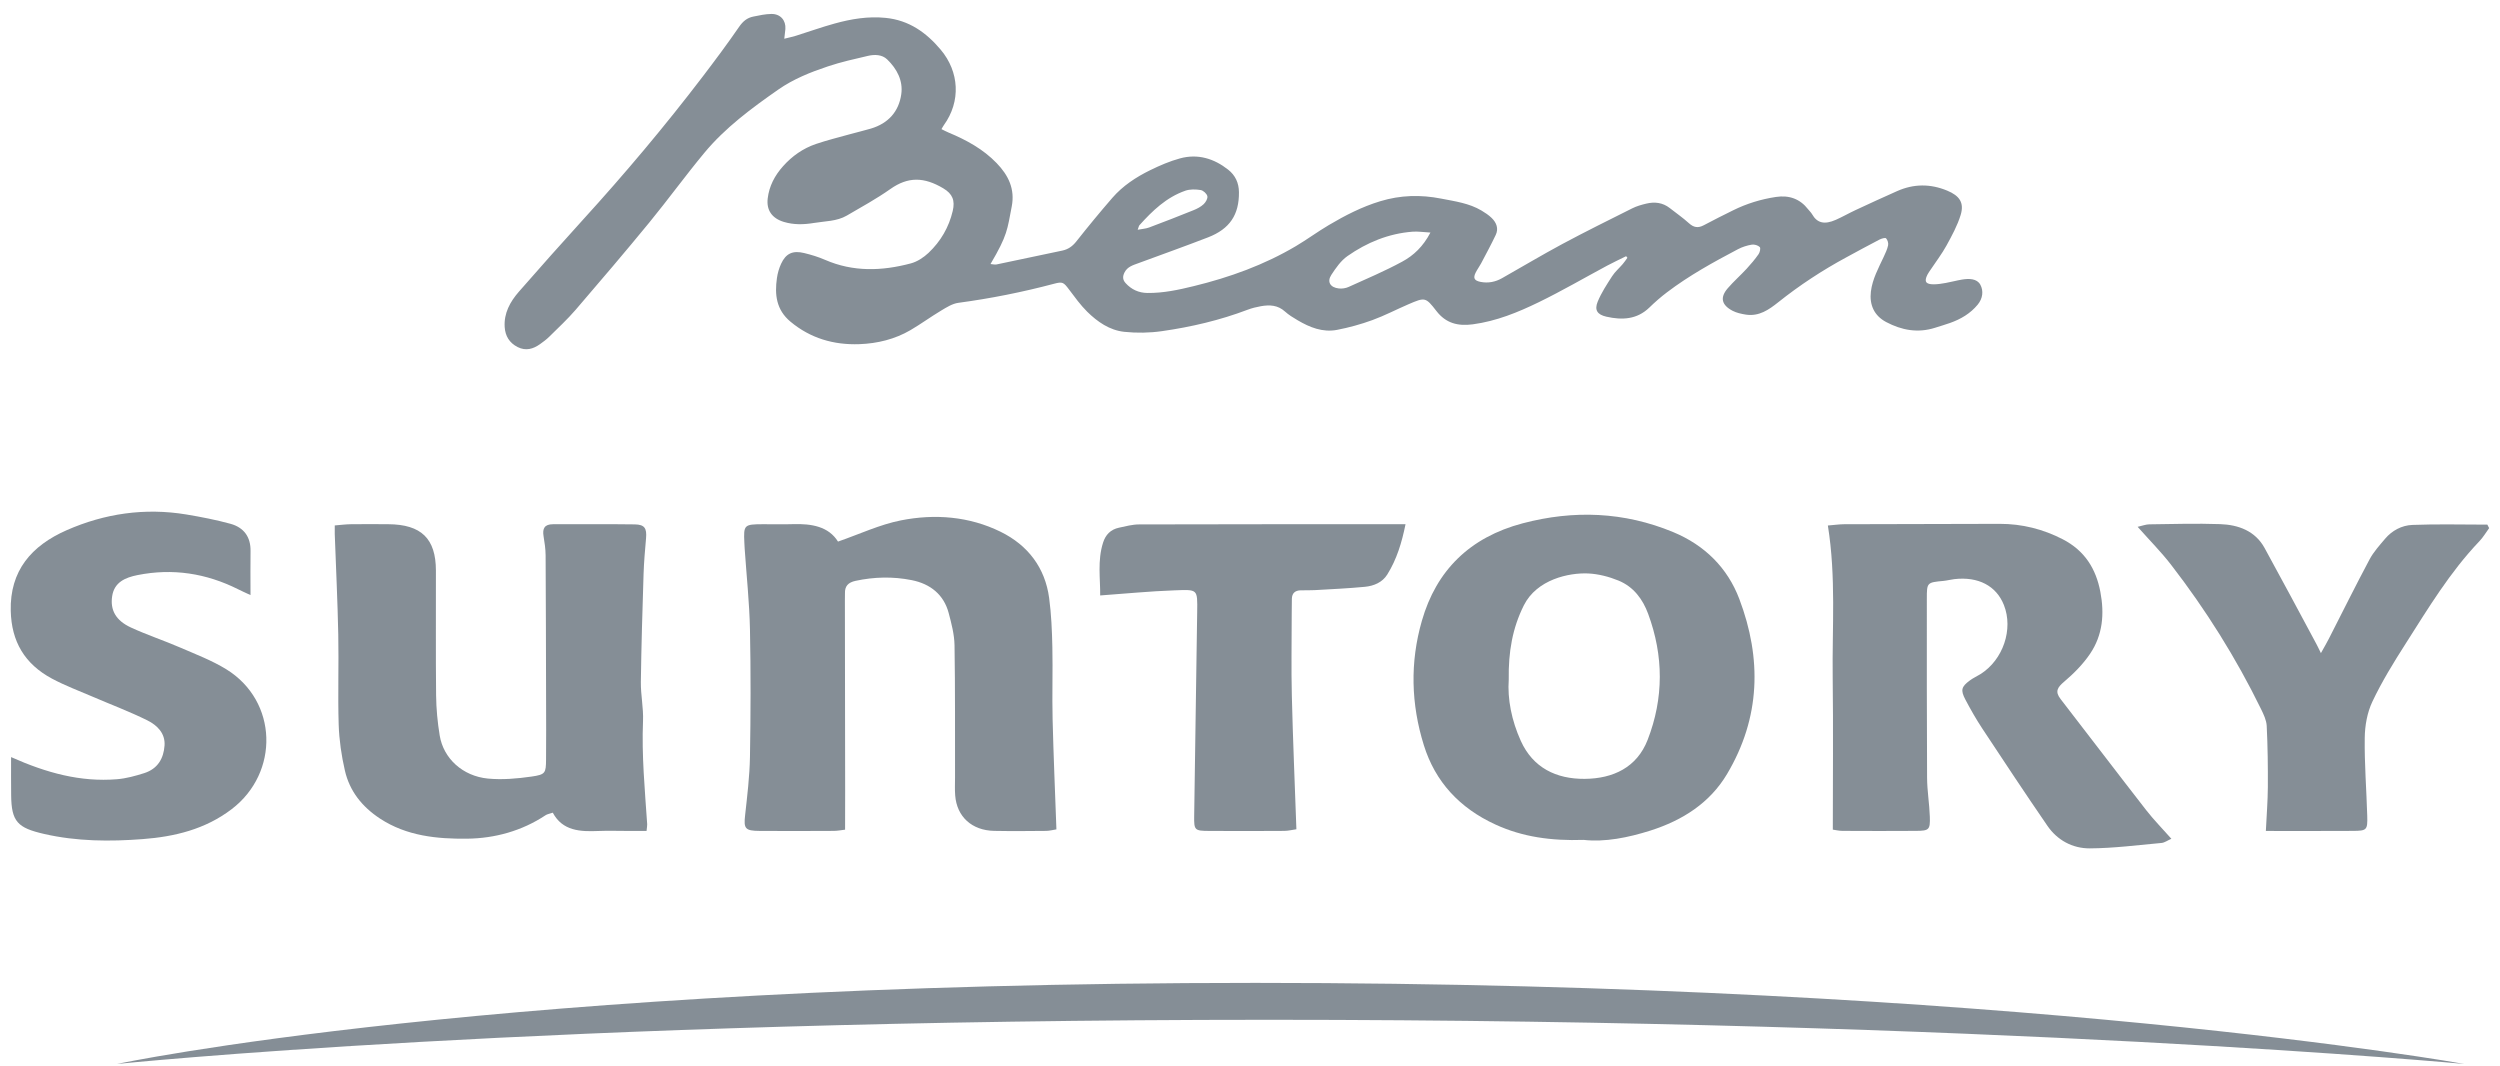
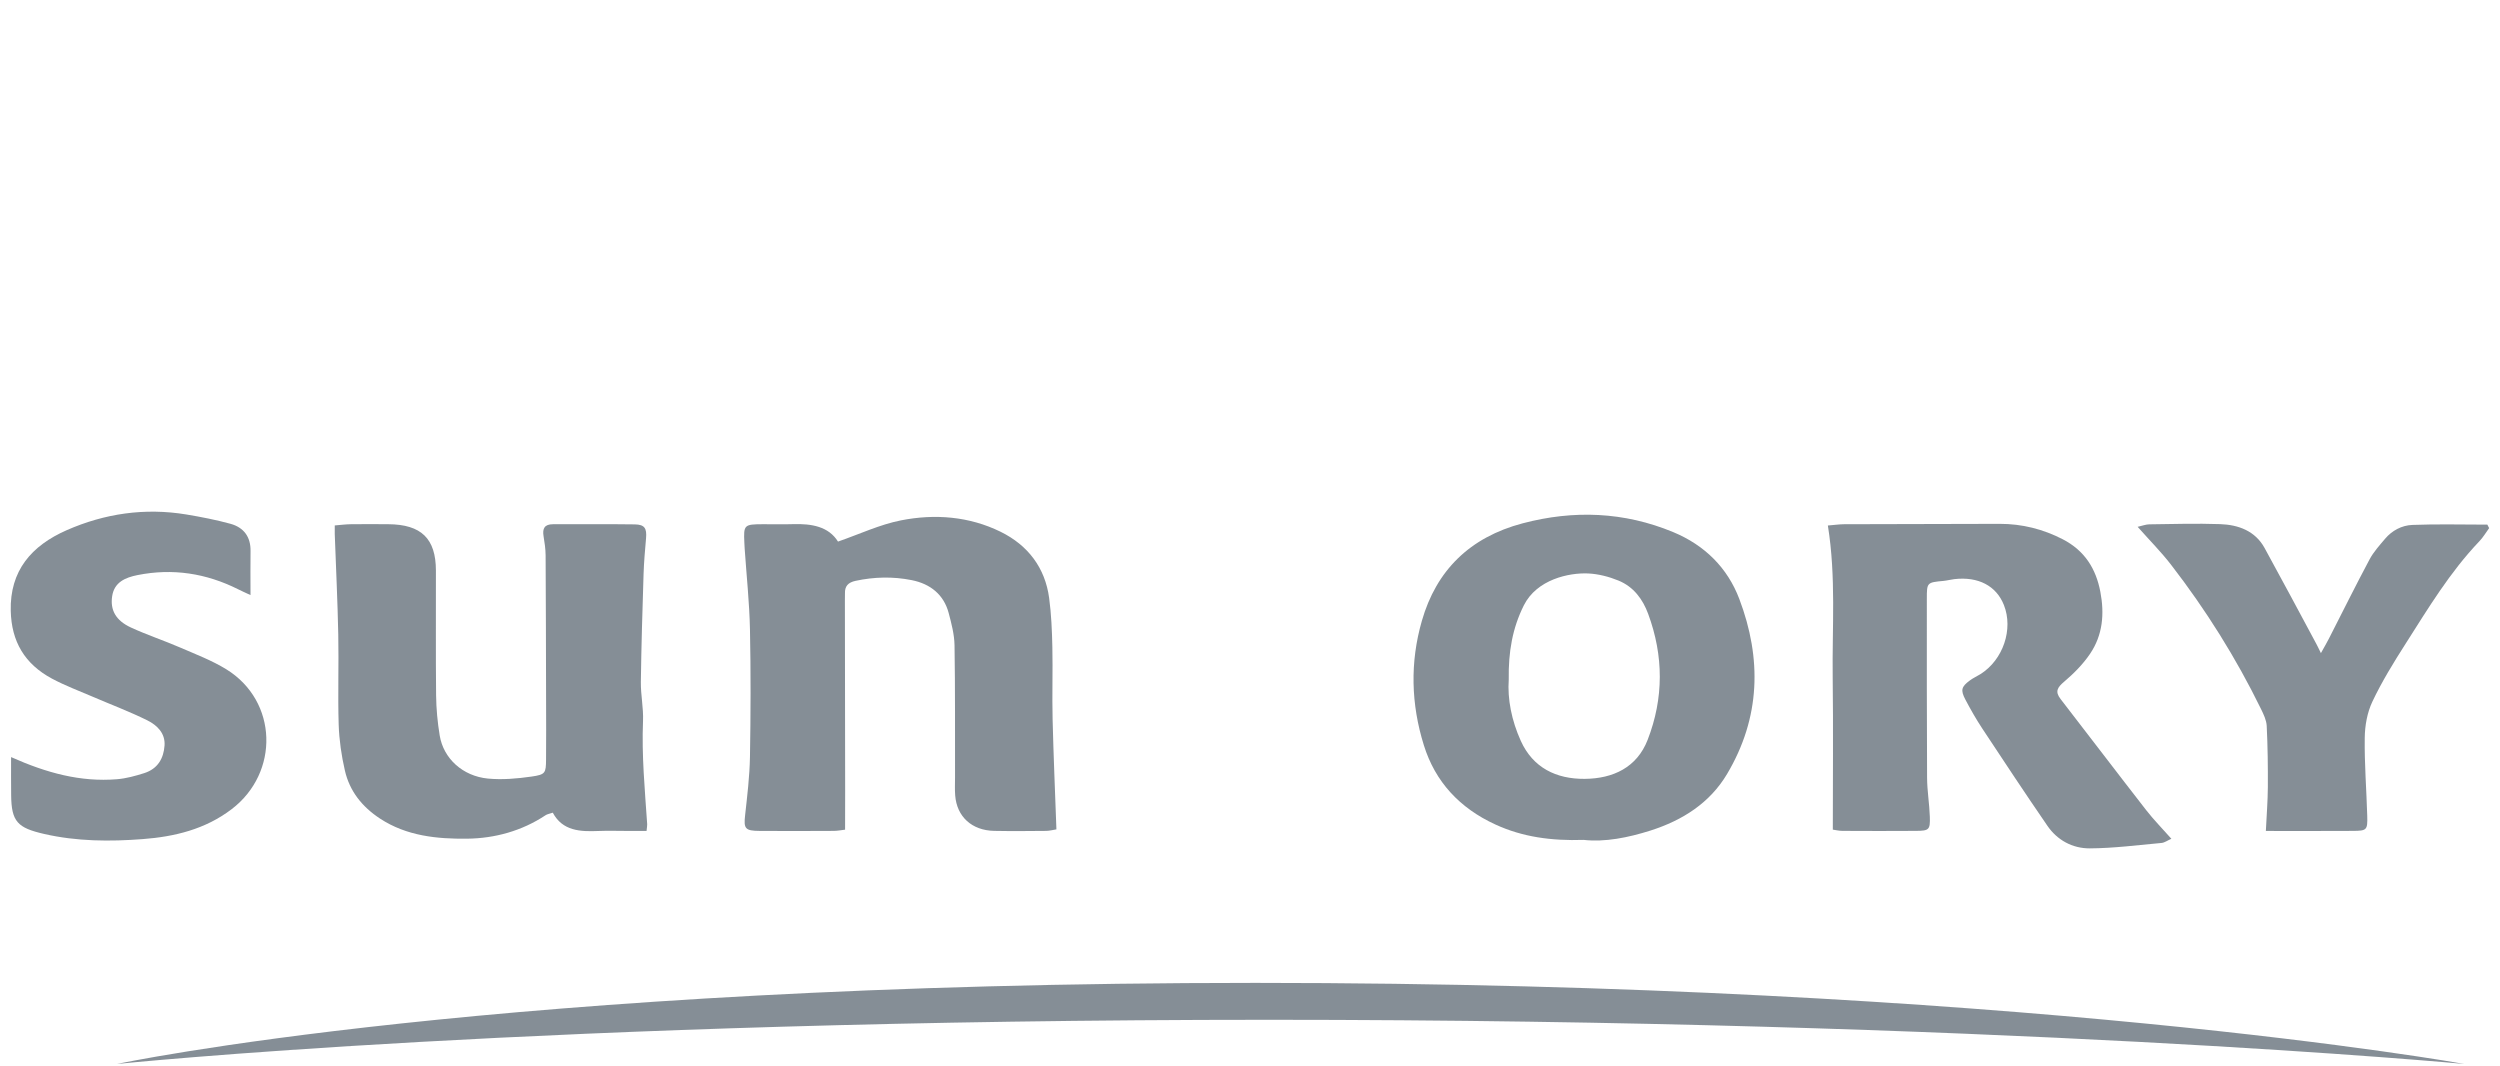
<svg xmlns="http://www.w3.org/2000/svg" width="143" height="61" viewBox="0 0 143 61" fill="none">
  <g clip-path="url(#clip0_1_335)">
-     <path d="M44.861 2.216C45.139 2.145 45.339 2.104 45.532 2.044C46.268 1.813 46.995 1.552 47.738 1.347C48.688 1.084 49.658 0.922 50.654 1.022C52.004 1.156 52.99 1.868 53.812 2.847C54.87 4.106 54.973 5.795 53.987 7.161C53.947 7.216 53.917 7.277 53.852 7.387C53.994 7.455 54.124 7.528 54.259 7.583C55.284 8.009 56.24 8.534 57.008 9.33C57.688 10.034 58.062 10.817 57.872 11.806C57.614 13.137 57.638 13.44 56.657 15.103C56.787 15.114 56.902 15.146 57.003 15.126C58.257 14.866 59.509 14.599 60.763 14.334C61.105 14.262 61.35 14.082 61.566 13.81C62.233 12.965 62.919 12.133 63.626 11.317C64.218 10.634 64.975 10.134 65.794 9.733C66.339 9.466 66.908 9.22 67.495 9.06C68.52 8.78 69.447 9.072 70.251 9.705C70.663 10.029 70.863 10.467 70.868 10.992C70.881 12.277 70.348 13.094 69.098 13.578C67.777 14.088 66.442 14.565 65.112 15.055C64.801 15.17 64.483 15.258 64.319 15.59C64.207 15.817 64.214 16.006 64.385 16.194C64.715 16.557 65.13 16.753 65.634 16.758C66.539 16.768 67.414 16.579 68.284 16.366C70.343 15.864 72.311 15.152 74.122 14.08C74.764 13.7 75.365 13.254 76.009 12.874C76.938 12.325 77.889 11.833 78.944 11.512C80.106 11.157 81.261 11.13 82.433 11.36C83.223 11.515 84.036 11.623 84.741 12.043C84.948 12.167 85.155 12.303 85.324 12.468C85.601 12.738 85.729 13.075 85.556 13.438C85.296 13.987 85.004 14.524 84.72 15.064C84.624 15.244 84.5 15.409 84.408 15.592C84.252 15.908 84.328 16.053 84.691 16.125C85.123 16.209 85.537 16.127 85.911 15.915C87.062 15.265 88.196 14.586 89.362 13.959C90.681 13.252 92.027 12.587 93.367 11.916C93.614 11.792 93.891 11.713 94.163 11.648C94.647 11.53 95.107 11.587 95.509 11.9C95.876 12.188 96.263 12.456 96.606 12.767C96.878 13.013 97.126 13.06 97.456 12.884C98.008 12.587 98.571 12.31 99.132 12.031C99.904 11.648 100.723 11.396 101.581 11.266C102.342 11.15 102.965 11.377 103.428 11.976C103.501 12.071 103.595 12.153 103.652 12.255C103.942 12.762 104.358 12.862 105.011 12.573C105.394 12.404 105.758 12.193 106.137 12.017C106.927 11.649 107.719 11.284 108.518 10.93C109.464 10.51 110.418 10.505 111.379 10.904C112.082 11.195 112.365 11.592 112.149 12.298C111.964 12.903 111.649 13.479 111.341 14.042C111.08 14.517 110.745 14.955 110.443 15.409C110.377 15.509 110.303 15.604 110.249 15.711C110.049 16.108 110.152 16.268 110.623 16.263C110.85 16.261 111.077 16.225 111.301 16.184C111.613 16.129 111.919 16.043 112.23 15.991C112.626 15.926 113.079 15.929 113.274 16.283C113.468 16.638 113.414 17.075 113.124 17.426C112.709 17.93 112.16 18.255 111.537 18.475C111.256 18.575 110.97 18.657 110.686 18.748C109.7 19.063 108.772 18.888 107.89 18.422C107.197 18.055 106.924 17.431 107.015 16.677C107.104 15.955 107.449 15.334 107.75 14.689C107.848 14.476 107.953 14.257 108 14.03C108.025 13.904 107.971 13.724 107.881 13.631C107.836 13.583 107.618 13.646 107.505 13.705C106.871 14.033 106.245 14.376 105.617 14.716C104.235 15.463 102.933 16.318 101.713 17.291C101.187 17.709 100.617 18.115 99.858 17.995C99.602 17.954 99.334 17.895 99.109 17.78C98.463 17.443 98.371 17.011 98.834 16.48C99.17 16.093 99.561 15.748 99.91 15.37C100.154 15.107 100.387 14.828 100.592 14.536C100.667 14.427 100.719 14.195 100.658 14.131C100.559 14.032 100.345 13.968 100.199 13.994C99.926 14.04 99.649 14.128 99.406 14.257C98.002 14.997 96.615 15.762 95.356 16.717C94.998 16.987 94.659 17.285 94.339 17.596C93.634 18.277 92.784 18.318 91.888 18.115C91.365 17.997 91.192 17.737 91.388 17.255C91.597 16.746 91.91 16.271 92.212 15.802C92.376 15.547 92.619 15.339 92.82 15.105C92.918 14.992 92.999 14.868 93.087 14.747C93.063 14.716 93.038 14.685 93.015 14.654C92.653 14.833 92.286 15.005 91.931 15.194C90.627 15.893 89.349 16.638 88.018 17.286C86.829 17.864 85.596 18.37 84.248 18.551C83.397 18.666 82.704 18.492 82.163 17.79C81.542 16.987 81.508 16.999 80.561 17.405C79.871 17.701 79.205 18.053 78.499 18.31C77.844 18.549 77.162 18.736 76.477 18.869C75.656 19.025 74.917 18.726 74.228 18.32C73.974 18.17 73.715 18.014 73.501 17.82C73.096 17.45 72.623 17.426 72.123 17.515C71.863 17.561 71.604 17.625 71.361 17.718C69.783 18.317 68.142 18.702 66.469 18.941C65.762 19.043 65.022 19.056 64.312 18.981C63.462 18.891 62.773 18.404 62.19 17.832C61.801 17.448 61.481 16.999 61.152 16.564C60.837 16.144 60.781 16.099 60.286 16.232C58.487 16.71 56.666 17.073 54.816 17.322C54.473 17.369 54.138 17.582 53.832 17.766C53.237 18.122 52.677 18.533 52.078 18.884C51.187 19.404 50.19 19.648 49.163 19.686C47.691 19.741 46.354 19.349 45.217 18.401C44.398 17.72 44.306 16.846 44.44 15.91C44.479 15.63 44.56 15.346 44.679 15.088C44.951 14.498 45.345 14.314 45.998 14.474C46.406 14.573 46.813 14.697 47.196 14.864C48.805 15.564 50.449 15.506 52.096 15.067C52.467 14.969 52.832 14.728 53.111 14.465C53.811 13.803 54.278 12.994 54.496 12.067C54.636 11.472 54.491 11.09 53.955 10.772C52.862 10.122 51.945 10.094 50.928 10.813C50.138 11.37 49.28 11.84 48.44 12.33C47.864 12.666 47.191 12.647 46.552 12.754C45.973 12.85 45.402 12.865 44.83 12.692C44.154 12.485 43.835 12.021 43.912 11.355C43.995 10.643 44.317 10.037 44.796 9.502C45.309 8.928 45.931 8.488 46.674 8.235C47.32 8.016 47.986 7.853 48.645 7.669C49.033 7.56 49.427 7.471 49.812 7.356C50.824 7.055 51.412 6.37 51.552 5.396C51.664 4.622 51.311 3.943 50.745 3.397C50.453 3.117 50.03 3.107 49.645 3.196C48.877 3.375 48.101 3.547 47.356 3.797C46.359 4.129 45.381 4.522 44.519 5.123C42.982 6.196 41.474 7.311 40.285 8.747C39.203 10.051 38.21 11.422 37.136 12.733C35.758 14.414 34.347 16.068 32.929 17.718C32.461 18.262 31.927 18.755 31.414 19.263C31.256 19.419 31.074 19.553 30.89 19.684C30.5 19.963 30.077 20.088 29.611 19.853C29.131 19.61 28.901 19.213 28.868 18.709C28.816 17.918 29.176 17.264 29.681 16.684C30.889 15.305 32.105 13.932 33.339 12.576C35.743 9.936 38.036 7.211 40.193 4.383C40.907 3.446 41.613 2.5 42.28 1.531C42.493 1.223 42.73 1.02 43.09 0.948C43.432 0.879 43.779 0.802 44.127 0.798C44.641 0.793 44.96 1.165 44.924 1.66C44.904 1.81 44.884 1.97 44.861 2.216ZM81.821 13.302C81.416 13.28 81.108 13.23 80.806 13.252C79.421 13.357 78.184 13.873 77.08 14.644C76.698 14.911 76.41 15.329 76.153 15.721C75.892 16.118 76.088 16.447 76.583 16.5C76.765 16.521 76.977 16.488 77.143 16.412C78.172 15.946 79.217 15.504 80.205 14.967C80.856 14.617 81.403 14.102 81.821 13.302ZM65.076 13.142C65.335 13.092 65.544 13.082 65.728 13.013C66.579 12.693 67.426 12.365 68.268 12.024C68.477 11.94 68.689 11.83 68.848 11.68C68.968 11.567 69.092 11.355 69.06 11.221C69.028 11.078 68.828 10.894 68.675 10.87C68.392 10.825 68.065 10.817 67.802 10.908C66.71 11.29 65.918 12.059 65.179 12.879C65.138 12.926 65.13 13 65.076 13.142Z" fill="#858E96" />
    <path d="M90.585 48.042C88.733 48.103 87.088 47.875 85.541 47.164C83.488 46.222 82.095 44.718 81.444 42.626C80.71 40.272 80.647 37.892 81.329 35.517C82.156 32.63 84.071 30.733 87.099 29.933C90.018 29.163 92.9 29.273 95.702 30.434C97.528 31.191 98.818 32.495 99.488 34.259C100.781 37.676 100.704 41.049 98.788 44.273C97.805 45.926 96.249 46.92 94.41 47.507C93.129 47.913 91.805 48.178 90.585 48.042ZM86.3 38.868C86.221 39.981 86.46 41.207 86.991 42.38C87.682 43.908 89.005 44.563 90.642 44.551C92.276 44.539 93.633 43.892 94.243 42.325C95.173 39.934 95.162 37.516 94.275 35.113C93.967 34.278 93.445 33.563 92.573 33.207C92.033 32.986 91.43 32.83 90.847 32.802C89.75 32.751 87.907 33.14 87.162 34.629C86.513 35.931 86.275 37.283 86.3 38.868Z" fill="#858E96" />
    <path d="M19.148 30.055C19.475 30.029 19.763 29.99 20.053 29.986C20.773 29.976 21.492 29.98 22.21 29.985C24.098 29.998 24.931 30.805 24.934 32.636C24.94 35.014 24.92 37.392 24.945 39.771C24.954 40.54 25.026 41.316 25.152 42.076C25.368 43.382 26.462 44.393 27.907 44.534C28.727 44.613 29.58 44.538 30.403 44.42C31.2 44.307 31.227 44.216 31.234 43.457C31.245 42.312 31.239 41.164 31.236 40.019C31.23 37.268 31.225 34.517 31.209 31.765C31.207 31.395 31.149 31.025 31.09 30.659C31.022 30.238 31.14 29.986 31.632 29.986C33.19 29.988 34.75 29.973 36.308 29.995C36.875 30.004 37.003 30.219 36.954 30.785C36.895 31.468 36.834 32.15 36.812 32.835C36.747 34.894 36.684 36.953 36.657 39.014C36.648 39.755 36.812 40.498 36.781 41.238C36.699 43.215 36.886 45.177 37.019 47.144C37.024 47.226 37.005 47.312 36.983 47.529C36.612 47.529 36.236 47.529 35.858 47.529C35.319 47.529 34.779 47.51 34.241 47.532C33.186 47.577 32.179 47.534 31.619 46.485C31.421 46.553 31.297 46.569 31.207 46.631C29.858 47.527 28.305 47.956 26.719 47.973C24.999 47.992 23.258 47.821 21.739 46.824C20.693 46.137 19.997 45.239 19.729 44.082C19.531 43.221 19.401 42.332 19.373 41.453C19.319 39.735 19.384 38.014 19.349 36.296C19.311 34.38 19.216 32.465 19.148 30.549C19.144 30.411 19.148 30.274 19.148 30.055Z" fill="#858E96" />
    <path d="M104.554 30.059C104.95 30.026 105.213 29.988 105.474 29.986C108.441 29.974 111.41 29.968 114.379 29.964C115.662 29.962 116.869 30.267 117.995 30.85C119.248 31.498 119.89 32.534 120.14 33.852C120.38 35.111 120.281 36.322 119.55 37.4C119.151 37.99 118.625 38.522 118.073 38.99C117.688 39.317 117.531 39.551 117.862 39.981C119.5 42.098 121.117 44.228 122.762 46.34C123.187 46.887 123.68 47.386 124.203 47.978C123.982 48.074 123.816 48.2 123.64 48.217C122.272 48.341 120.905 48.52 119.536 48.527C118.542 48.532 117.672 48.053 117.112 47.236C115.847 45.394 114.614 43.533 113.384 41.668C113.033 41.137 112.718 40.581 112.421 40.019C112.133 39.47 112.189 39.282 112.68 38.918C112.869 38.778 113.09 38.682 113.29 38.555C114.58 37.739 115.172 35.986 114.623 34.607C114.188 33.509 113.157 32.969 111.791 33.126C111.584 33.15 111.379 33.207 111.172 33.227C110.222 33.317 110.215 33.315 110.215 34.254C110.215 37.665 110.21 41.077 110.229 44.486C110.233 45.227 110.361 45.967 110.386 46.71C110.411 47.46 110.346 47.52 109.607 47.526C108.198 47.538 106.789 47.532 105.38 47.526C105.179 47.524 104.977 47.474 104.837 47.455C104.837 44.517 104.866 41.63 104.83 38.747C104.794 35.888 105.029 33.024 104.554 30.059Z" fill="#858E96" />
    <path d="M48.339 47.457C48.146 47.479 47.916 47.526 47.684 47.527C46.275 47.534 44.866 47.538 43.459 47.529C42.613 47.524 42.534 47.397 42.621 46.626C42.743 45.52 42.878 44.408 42.898 43.299C42.939 40.865 42.948 38.428 42.898 35.993C42.865 34.454 42.7 32.918 42.595 31.38C42.588 31.266 42.583 31.151 42.577 31.036C42.529 30.021 42.561 29.988 43.653 29.985C44.222 29.983 44.792 30 45.361 29.981C46.428 29.947 47.396 30.116 47.934 30.979C49.179 30.547 50.324 30.004 51.535 29.765C53.474 29.381 55.439 29.536 57.23 30.415C58.811 31.191 59.779 32.488 60.01 34.197C60.135 35.13 60.175 36.076 60.195 37.019C60.225 38.393 60.175 39.769 60.209 41.144C60.26 43.227 60.351 45.308 60.427 47.44C60.229 47.471 60.029 47.526 59.83 47.527C58.84 47.536 57.852 47.546 56.862 47.526C55.589 47.5 54.73 46.714 54.637 45.501C54.61 45.158 54.628 44.813 54.628 44.471C54.622 41.949 54.64 39.429 54.599 36.907C54.588 36.289 54.424 35.667 54.264 35.063C53.985 34.015 53.222 33.396 52.145 33.183C51.081 32.971 50.007 32.995 48.938 33.224C48.514 33.315 48.319 33.53 48.332 33.936C48.335 34.079 48.328 34.223 48.328 34.366C48.332 38.004 48.337 41.642 48.343 45.281C48.339 45.96 48.339 46.643 48.339 47.457Z" fill="#858E96" />
    <path d="M0.634 43.306C2.664 44.212 4.607 44.742 6.691 44.572C7.218 44.529 7.745 44.383 8.249 44.223C9.025 43.975 9.361 43.383 9.412 42.64C9.458 41.945 8.992 41.486 8.433 41.207C7.425 40.707 6.362 40.309 5.325 39.862C4.535 39.522 3.722 39.219 2.968 38.815C1.405 37.975 0.656 36.69 0.615 34.944C0.559 32.651 1.79 31.216 3.819 30.325C5.986 29.374 8.28 29.035 10.653 29.427C11.504 29.569 12.355 29.734 13.183 29.961C13.96 30.176 14.342 30.724 14.331 31.516C14.319 32.312 14.329 33.11 14.329 34.039C14.005 33.888 13.804 33.8 13.608 33.7C11.792 32.792 9.878 32.493 7.866 32.895C7.168 33.035 6.538 33.3 6.416 34.099C6.297 34.884 6.612 35.489 7.49 35.894C8.406 36.317 9.372 36.635 10.299 37.036C11.197 37.425 12.127 37.779 12.949 38.286C15.895 40.106 15.994 44.194 13.25 46.285C11.738 47.438 9.982 47.859 8.161 47.997C6.286 48.14 4.395 48.131 2.529 47.703C1.003 47.353 0.651 47.003 0.638 45.473C0.629 44.797 0.634 44.114 0.634 43.306Z" fill="#858E96" />
    <path d="M142.379 30.208C142.195 30.459 142.037 30.733 141.823 30.957C140.133 32.727 138.894 34.794 137.6 36.822C136.914 37.896 136.243 38.986 135.702 40.129C135.403 40.758 135.272 41.507 135.263 42.205C135.243 43.689 135.363 45.176 135.406 46.662C135.43 47.477 135.385 47.522 134.588 47.527C132.972 47.538 131.354 47.531 129.607 47.531C129.649 46.657 129.715 45.841 129.721 45.024C129.728 43.856 129.713 42.688 129.656 41.524C129.64 41.195 129.479 40.86 129.328 40.552C127.903 37.636 126.181 34.886 124.18 32.298C123.617 31.569 122.959 30.908 122.273 30.134C122.563 30.069 122.75 29.993 122.939 29.992C124.288 29.974 125.64 29.933 126.986 29.98C128.047 30.016 128.997 30.373 129.53 31.338C130.534 33.164 131.511 35.002 132.497 36.836C132.564 36.958 132.621 37.084 132.756 37.359C132.949 37.013 133.085 36.779 133.208 36.54C133.983 35.023 134.739 33.497 135.541 31.994C135.77 31.567 136.112 31.191 136.43 30.814C136.826 30.346 137.382 30.05 137.983 30.026C139.412 29.969 140.846 30.009 142.276 30.009C142.311 30.074 142.345 30.141 142.379 30.208Z" fill="#858E96" />
-     <path d="M80.396 29.986C80.182 31.043 79.893 31.994 79.353 32.861C79.072 33.312 78.588 33.516 78.07 33.566C77.12 33.657 76.164 33.699 75.211 33.755C74.943 33.771 74.671 33.761 74.401 33.766C74.075 33.773 73.904 33.934 73.895 34.244C73.888 34.529 73.886 34.817 73.886 35.104C73.886 36.68 73.854 38.255 73.894 39.831C73.955 42.344 74.064 44.854 74.154 47.434C73.915 47.467 73.69 47.525 73.463 47.527C72.026 47.536 70.586 47.539 69.149 47.529C68.335 47.524 68.296 47.486 68.307 46.684C68.361 42.793 68.425 38.9 68.479 35.009C68.497 33.673 68.524 33.719 67.148 33.769C65.784 33.817 64.424 33.953 62.93 34.06C62.943 33.108 62.766 32.071 63.096 31.037C63.238 30.59 63.528 30.284 64.01 30.183C64.389 30.103 64.775 29.997 65.156 29.997C70.187 29.981 75.216 29.986 80.396 29.986Z" fill="#858E96" />
    <path d="M6.693 60.859C6.693 60.859 31.076 58.332 72.592 58.332C114.108 58.332 140.962 60.859 140.962 60.859C140.962 60.859 115.211 56.221 71.804 56.221C28.397 56.221 6.693 60.859 6.693 60.859Z" fill="#858E96" />
  </g>
  <defs>
    <clipPath id="clip0_1_335">
      <rect width="141.767" height="60.071" fill="white" transform="translate(0.613 0.788)" />
    </clipPath>
  </defs>
</svg>